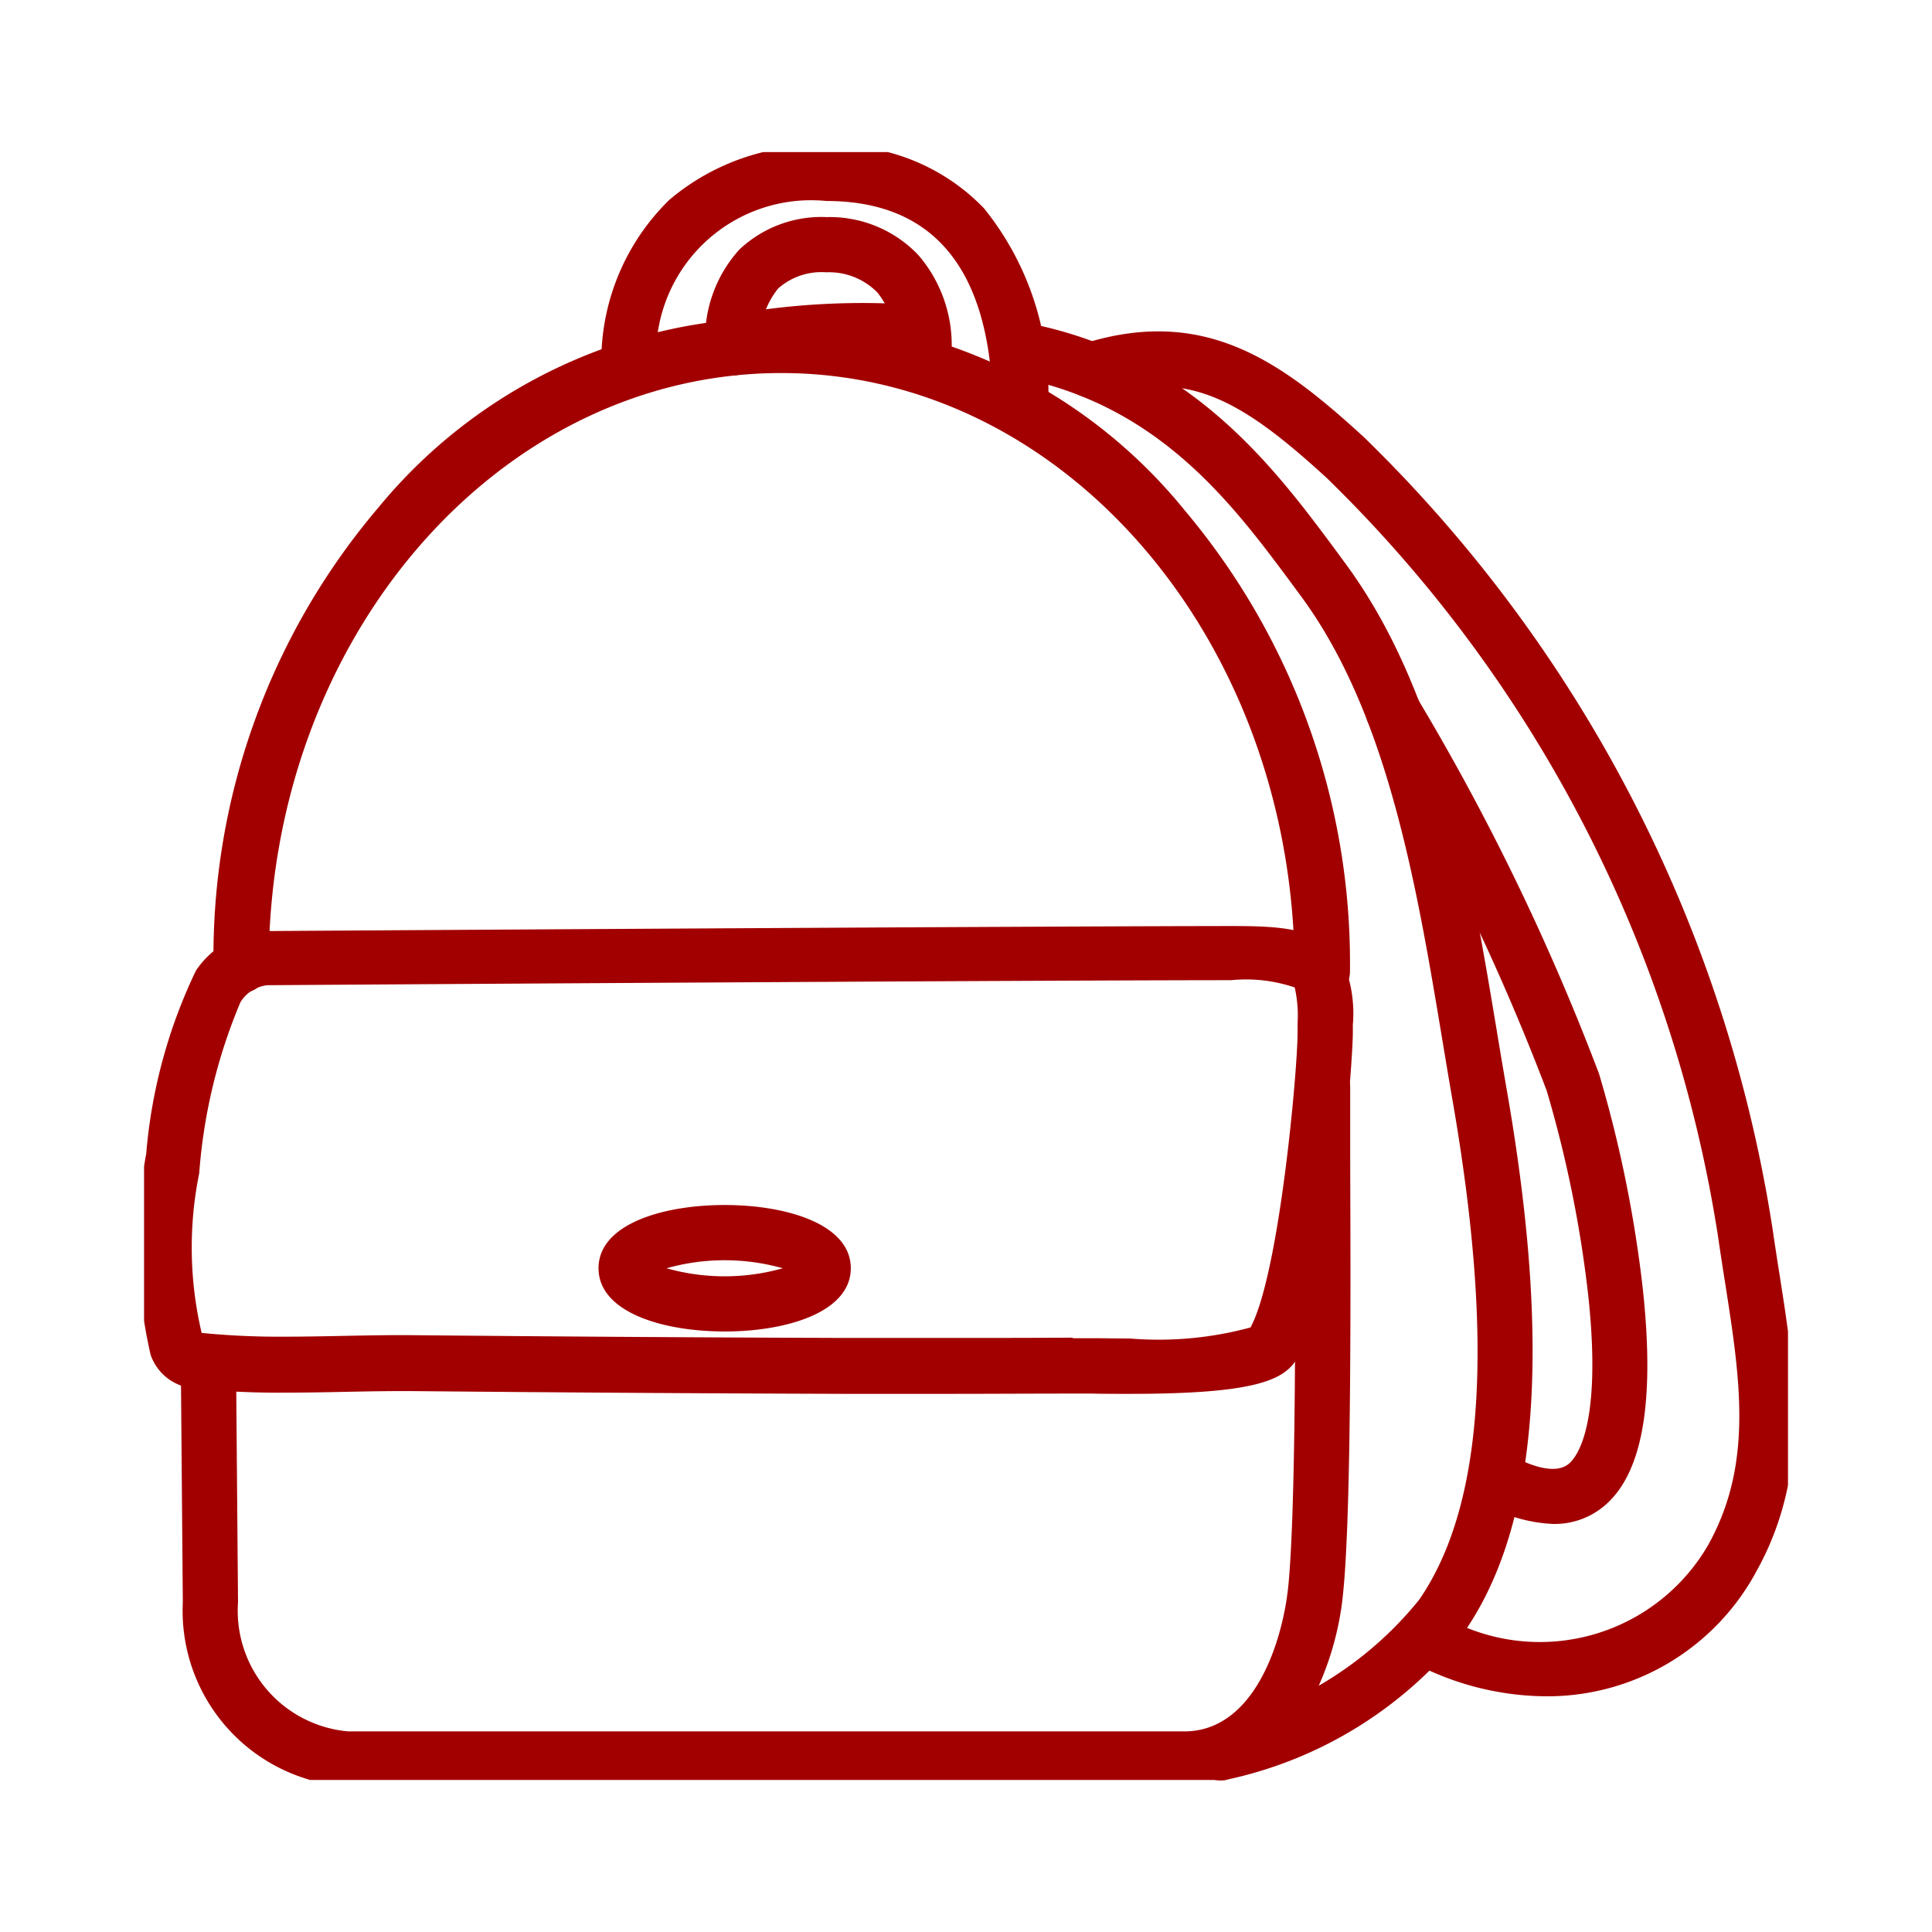
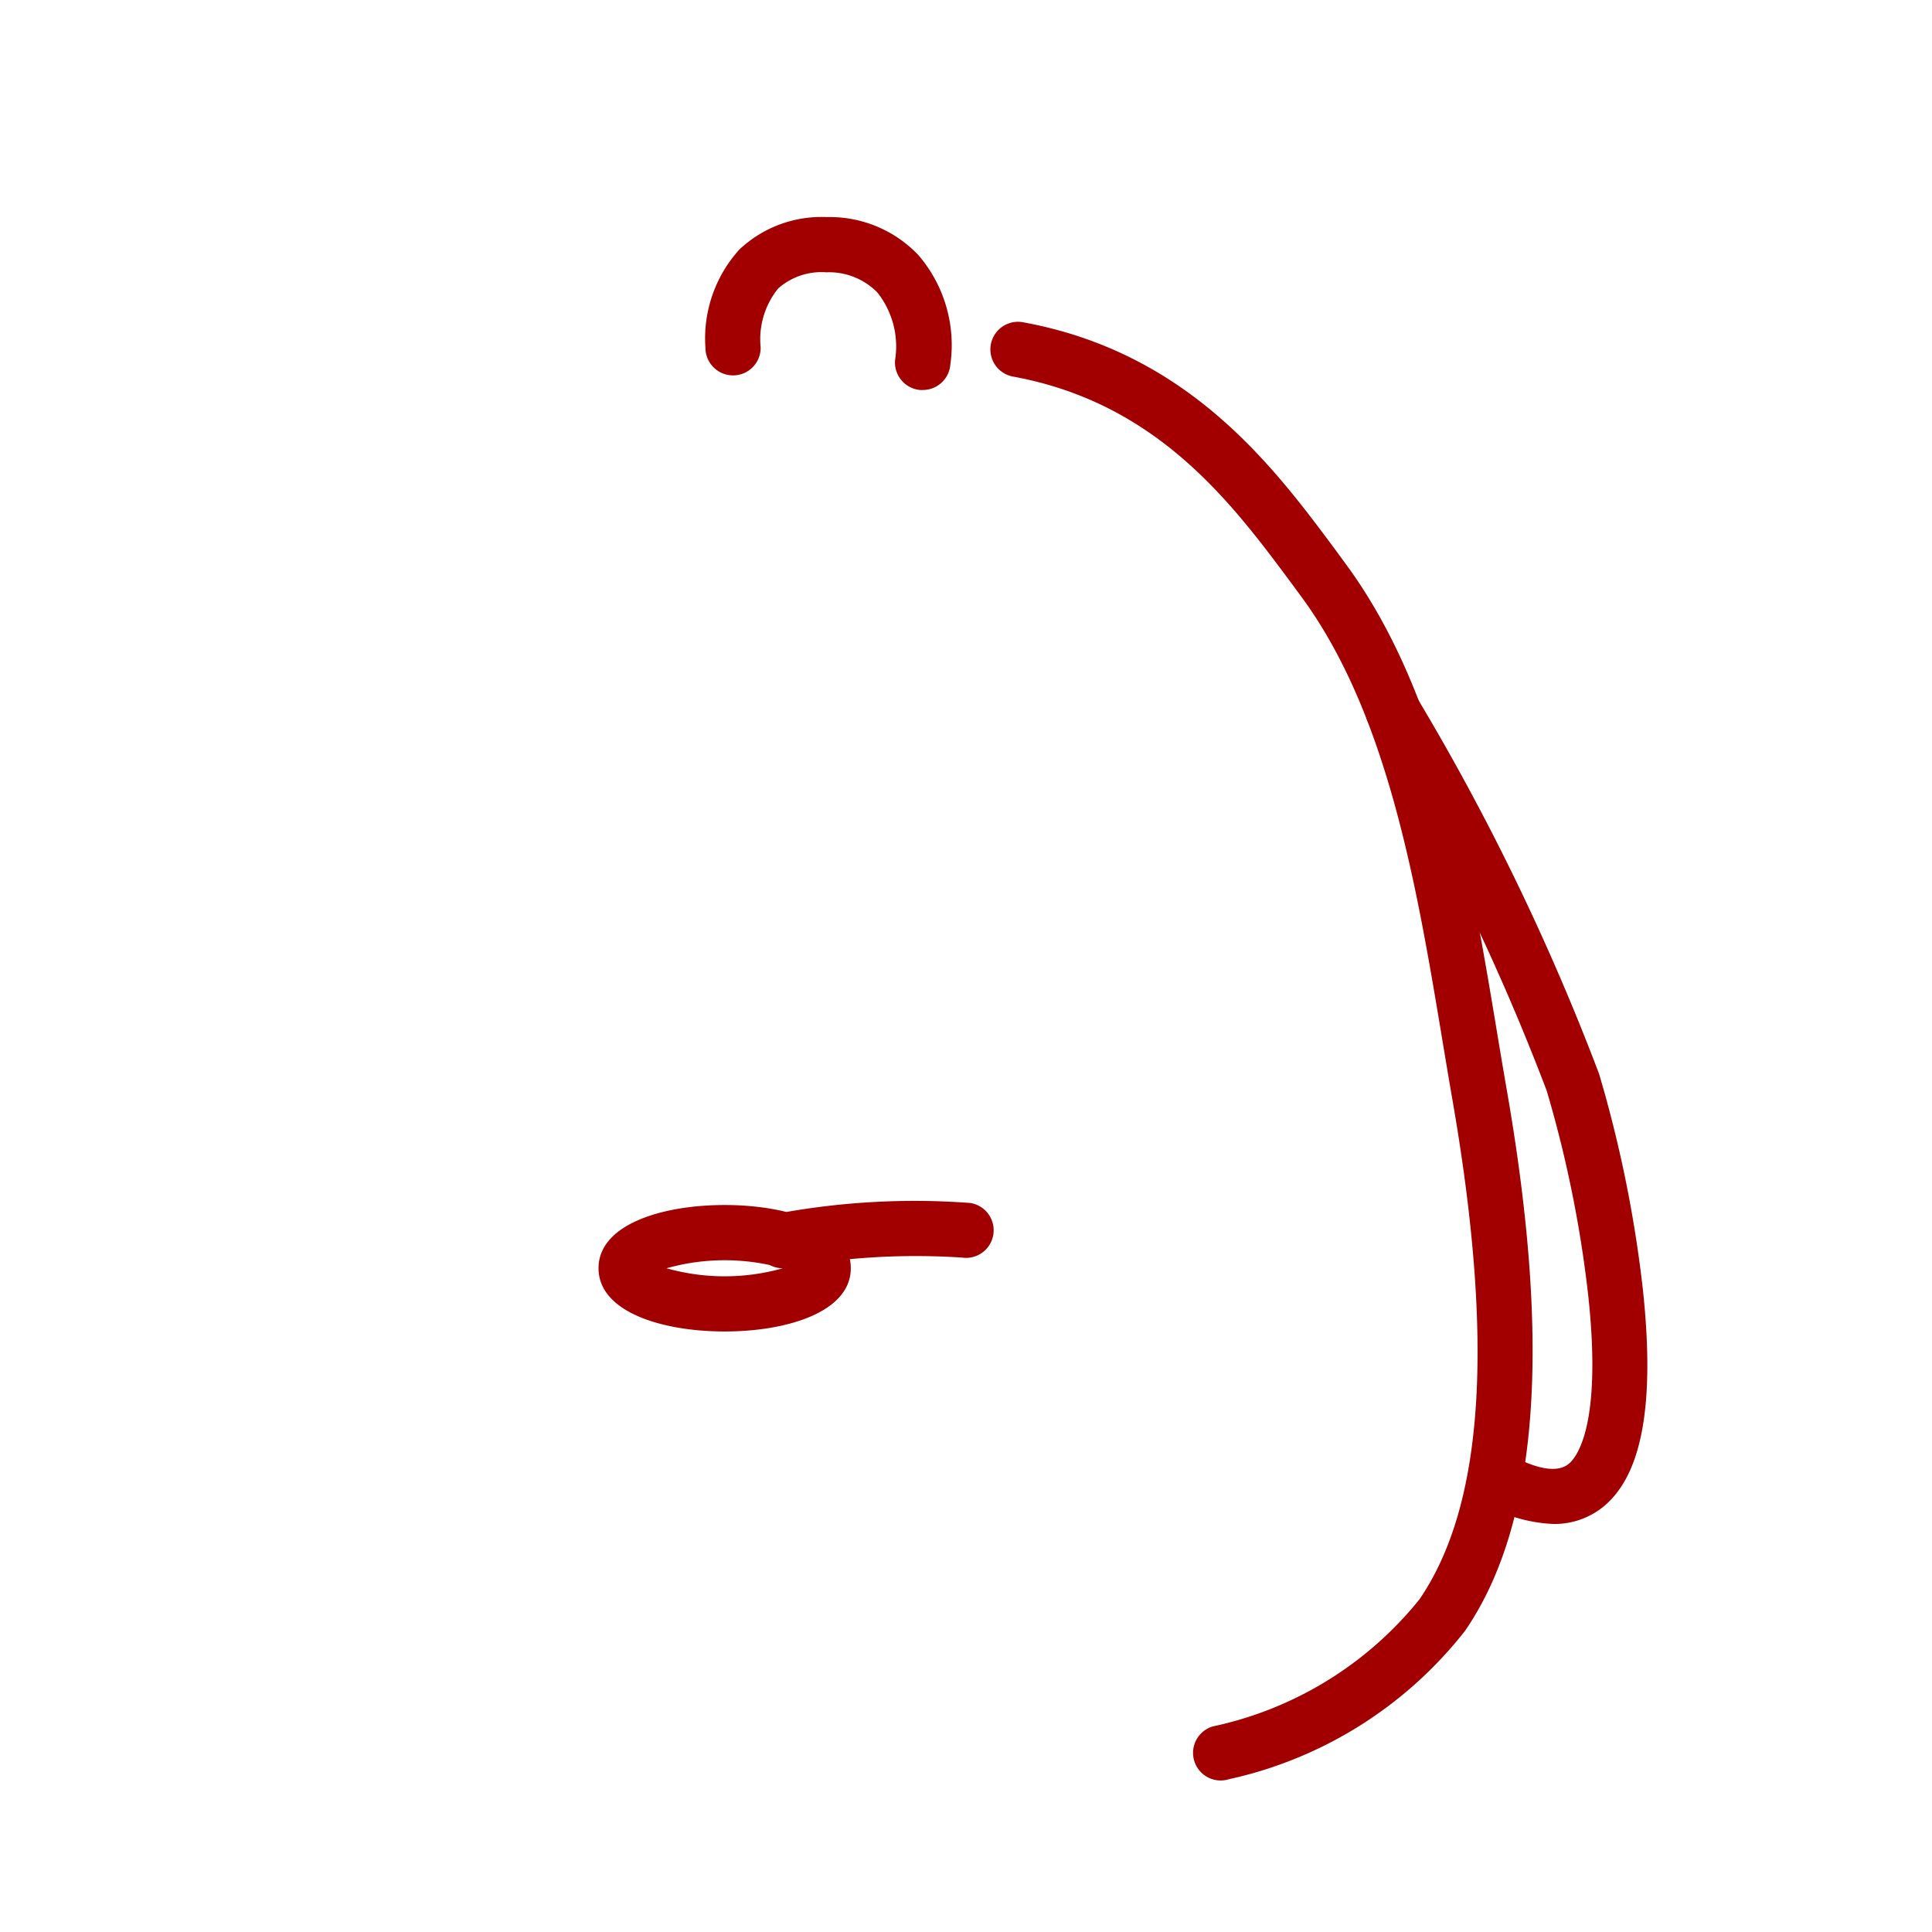
<svg xmlns="http://www.w3.org/2000/svg" width="35" height="35" viewBox="0 0 35 35">
  <defs>
    <clipPath id="a">
      <path stroke="#a20000" fill="none" d="M0 0h29.781v29.491H0z" />
    </clipPath>
    <style>.d{fill:#a20000}</style>
  </defs>
-   <path fill="none" d="M0 0h35v35H0z" />
  <g clip-path="url(#a)" transform="translate(2.61 2.755)">
-     <path class="d" d="M21.344 15.347a.5.5 0 01-.5-.5c0-5.98-4.17-10.844-9.3-10.844S2.258 8.818 2.258 14.736a.5.5 0 01-1 0 12.547 12.547 0 012.99-8.3 9.426 9.426 0 0114.607.058 12.731 12.731 0 012.991 8.348.5.5 0 01-.502.505zm-2.5 14.261H3.702a3.187 3.187 0 01-3-3.336l-.036-4.293a.5.5 0 011-.008l.036 4.3a2.193 2.193 0 002 2.34h15.142c1.287 0 1.792-1.669 1.887-2.655.142-1.471.127-5.489.119-7.648v-1.374a.5.5 0 111 .011v1.359c.008 2.176.024 6.226-.123 7.747a5.41 5.41 0 01-.718 2.262 2.5 2.5 0 01-2.165 1.295z" />
-     <path class="d" d="M17.854 22.496c-.251 0-.486 0-.675-.005h-.37c-.728 0-1.5.005-2.284.005h-1.849c-2.5-.008-5.054-.024-7.819-.05h-.214c-.336 0-.685.007-1.022.014s-.707.014-1.063.014a14.707 14.707 0 01-1.715-.084.908.908 0 01-.724-.6 9 9 0 01-.08-3.646 9.46 9.46 0 01.9-3.314 1.61 1.61 0 011.291-.718c3.2-.021 14.538-.089 17.463-.091.858 0 1.5.034 1.923.481a.5.5 0 01.073.1 2.4 2.4 0 01.209 1.208v.139c0 .507-.3 4.735-1.026 5.932-.244.385-.815.615-3.018.615zm-1.014-1.008h.352c.186 0 .418.005.663.005a6.348 6.348 0 002.189-.2c.525-.969.857-4.7.853-5.359v-.153a2.309 2.309 0 00-.052-.647 2.738 2.738 0 00-1.152-.132c-2.923 0-14.257.069-17.457.091a.652.652 0 00-.49.307 9.832 9.832 0 00-.747 3.1 6.752 6.752 0 00.044 2.892 14.162 14.162 0 001.516.068c.346 0 .7-.007 1.043-.014.416-.008.848-.017 1.265-.013 2.763.026 5.319.042 7.813.05h1.846c.786 0 1.553 0 2.279-.005zm-.964-16.379a.5.5 0 01-.5-.492C15.337 2.141 14.322.886 12.359.886a2.808 2.808 0 00-3.075 3.012.5.5 0 01-1-.03 4.085 4.085 0 011.229-3 4.146 4.146 0 012.846-.982 3.71 3.71 0 012.857 1.133 5.261 5.261 0 011.16 3.583.5.5 0 01-.492.508z" />
    <path class="d" d="M14.104 4.31h-.043a.5.5 0 01-.456-.54 1.574 1.574 0 00-.321-1.227 1.227 1.227 0 00-.922-.365 1.186 1.186 0 00-.874.292 1.462 1.462 0 00-.318 1.07.5.5 0 11-1 .011 2.4 2.4 0 01.614-1.785 2.166 2.166 0 011.585-.588 2.213 2.213 0 011.658.688 2.5 2.5 0 01.579 1.986.5.5 0 01-.502.458zm5.399 25.19a.5.5 0 01-.143-.979 6.553 6.553 0 003.743-2.3c1.167-1.7 1.363-4.656.6-9.048-.061-.35-.119-.7-.181-1.072-.463-2.786-.989-5.944-2.584-8.083l-.147-.2c-1.083-1.458-2.431-3.273-5.049-3.751a.5.5 0 11.18-.984c3.006.549 4.547 2.624 5.672 4.139l.146.2c1.741 2.334 2.287 5.619 2.769 8.517.061.37.12.719.18 1.065.812 4.663.563 7.864-.76 9.787a7.464 7.464 0 01-4.28 2.687.5.5 0 01-.146.022z" />
-     <path class="d" d="M25.386 27.975a5.206 5.206 0 01-2.4-.613.5.5 0 11.462-.887 3.524 3.524 0 004.884-1.236c.824-1.474.585-3 .308-4.766a60.04 60.04 0 01-.122-.8 24.389 24.389 0 00-7.095-13.771c-1.563-1.43-2.53-1.982-4.127-1.47a.5.5 0 01-.305-.952c2.237-.717 3.636.339 5.107 1.684a25.449 25.449 0 017.407 14.365c.038.264.079.53.12.786.293 1.869.569 3.634-.423 5.409a4.3 4.3 0 01-3.816 2.251z" />
-     <path class="d" d="M25.532 24.853a2.708 2.708 0 01-1.292-.391.5.5 0 01.482-.876c.356.2.834.386 1.087.178.147-.121.608-.7.352-3.063a21.555 21.555 0 00-.752-3.7 41.992 41.992 0 00-3.207-6.618.5.5 0 01.8-.595 42.7 42.7 0 013.357 6.912 22.689 22.689 0 01.792 3.894c.224 2.077-.009 3.367-.712 3.944a1.4 1.4 0 01-.907.315zm-15.014-5.778c1.138 0 2.285.354 2.285 1.145s-1.148 1.146-2.285 1.146-2.285-.354-2.285-1.146 1.148-1.145 2.285-1.145zm1.053 1.146a3.883 3.883 0 00-2.106 0 3.881 3.881 0 002.106 0zm-.94-16.266a.5.5 0 01-.089-.992 13.517 13.517 0 013.483-.191.5.5 0 11-.148.989 12.788 12.788 0 00-3.156.185.5.5 0 01-.09.009z" />
+     <path class="d" d="M25.532 24.853a2.708 2.708 0 01-1.292-.391.5.5 0 01.482-.876c.356.2.834.386 1.087.178.147-.121.608-.7.352-3.063a21.555 21.555 0 00-.752-3.7 41.992 41.992 0 00-3.207-6.618.5.5 0 01.8-.595 42.7 42.7 0 013.357 6.912 22.689 22.689 0 01.792 3.894c.224 2.077-.009 3.367-.712 3.944a1.4 1.4 0 01-.907.315zm-15.014-5.778c1.138 0 2.285.354 2.285 1.145s-1.148 1.146-2.285 1.146-2.285-.354-2.285-1.146 1.148-1.145 2.285-1.145zm1.053 1.146a3.883 3.883 0 00-2.106 0 3.881 3.881 0 002.106 0za.5.5 0 01-.089-.992 13.517 13.517 0 013.483-.191.5.5 0 11-.148.989 12.788 12.788 0 00-3.156.185.5.5 0 01-.09.009z" />
  </g>
</svg>